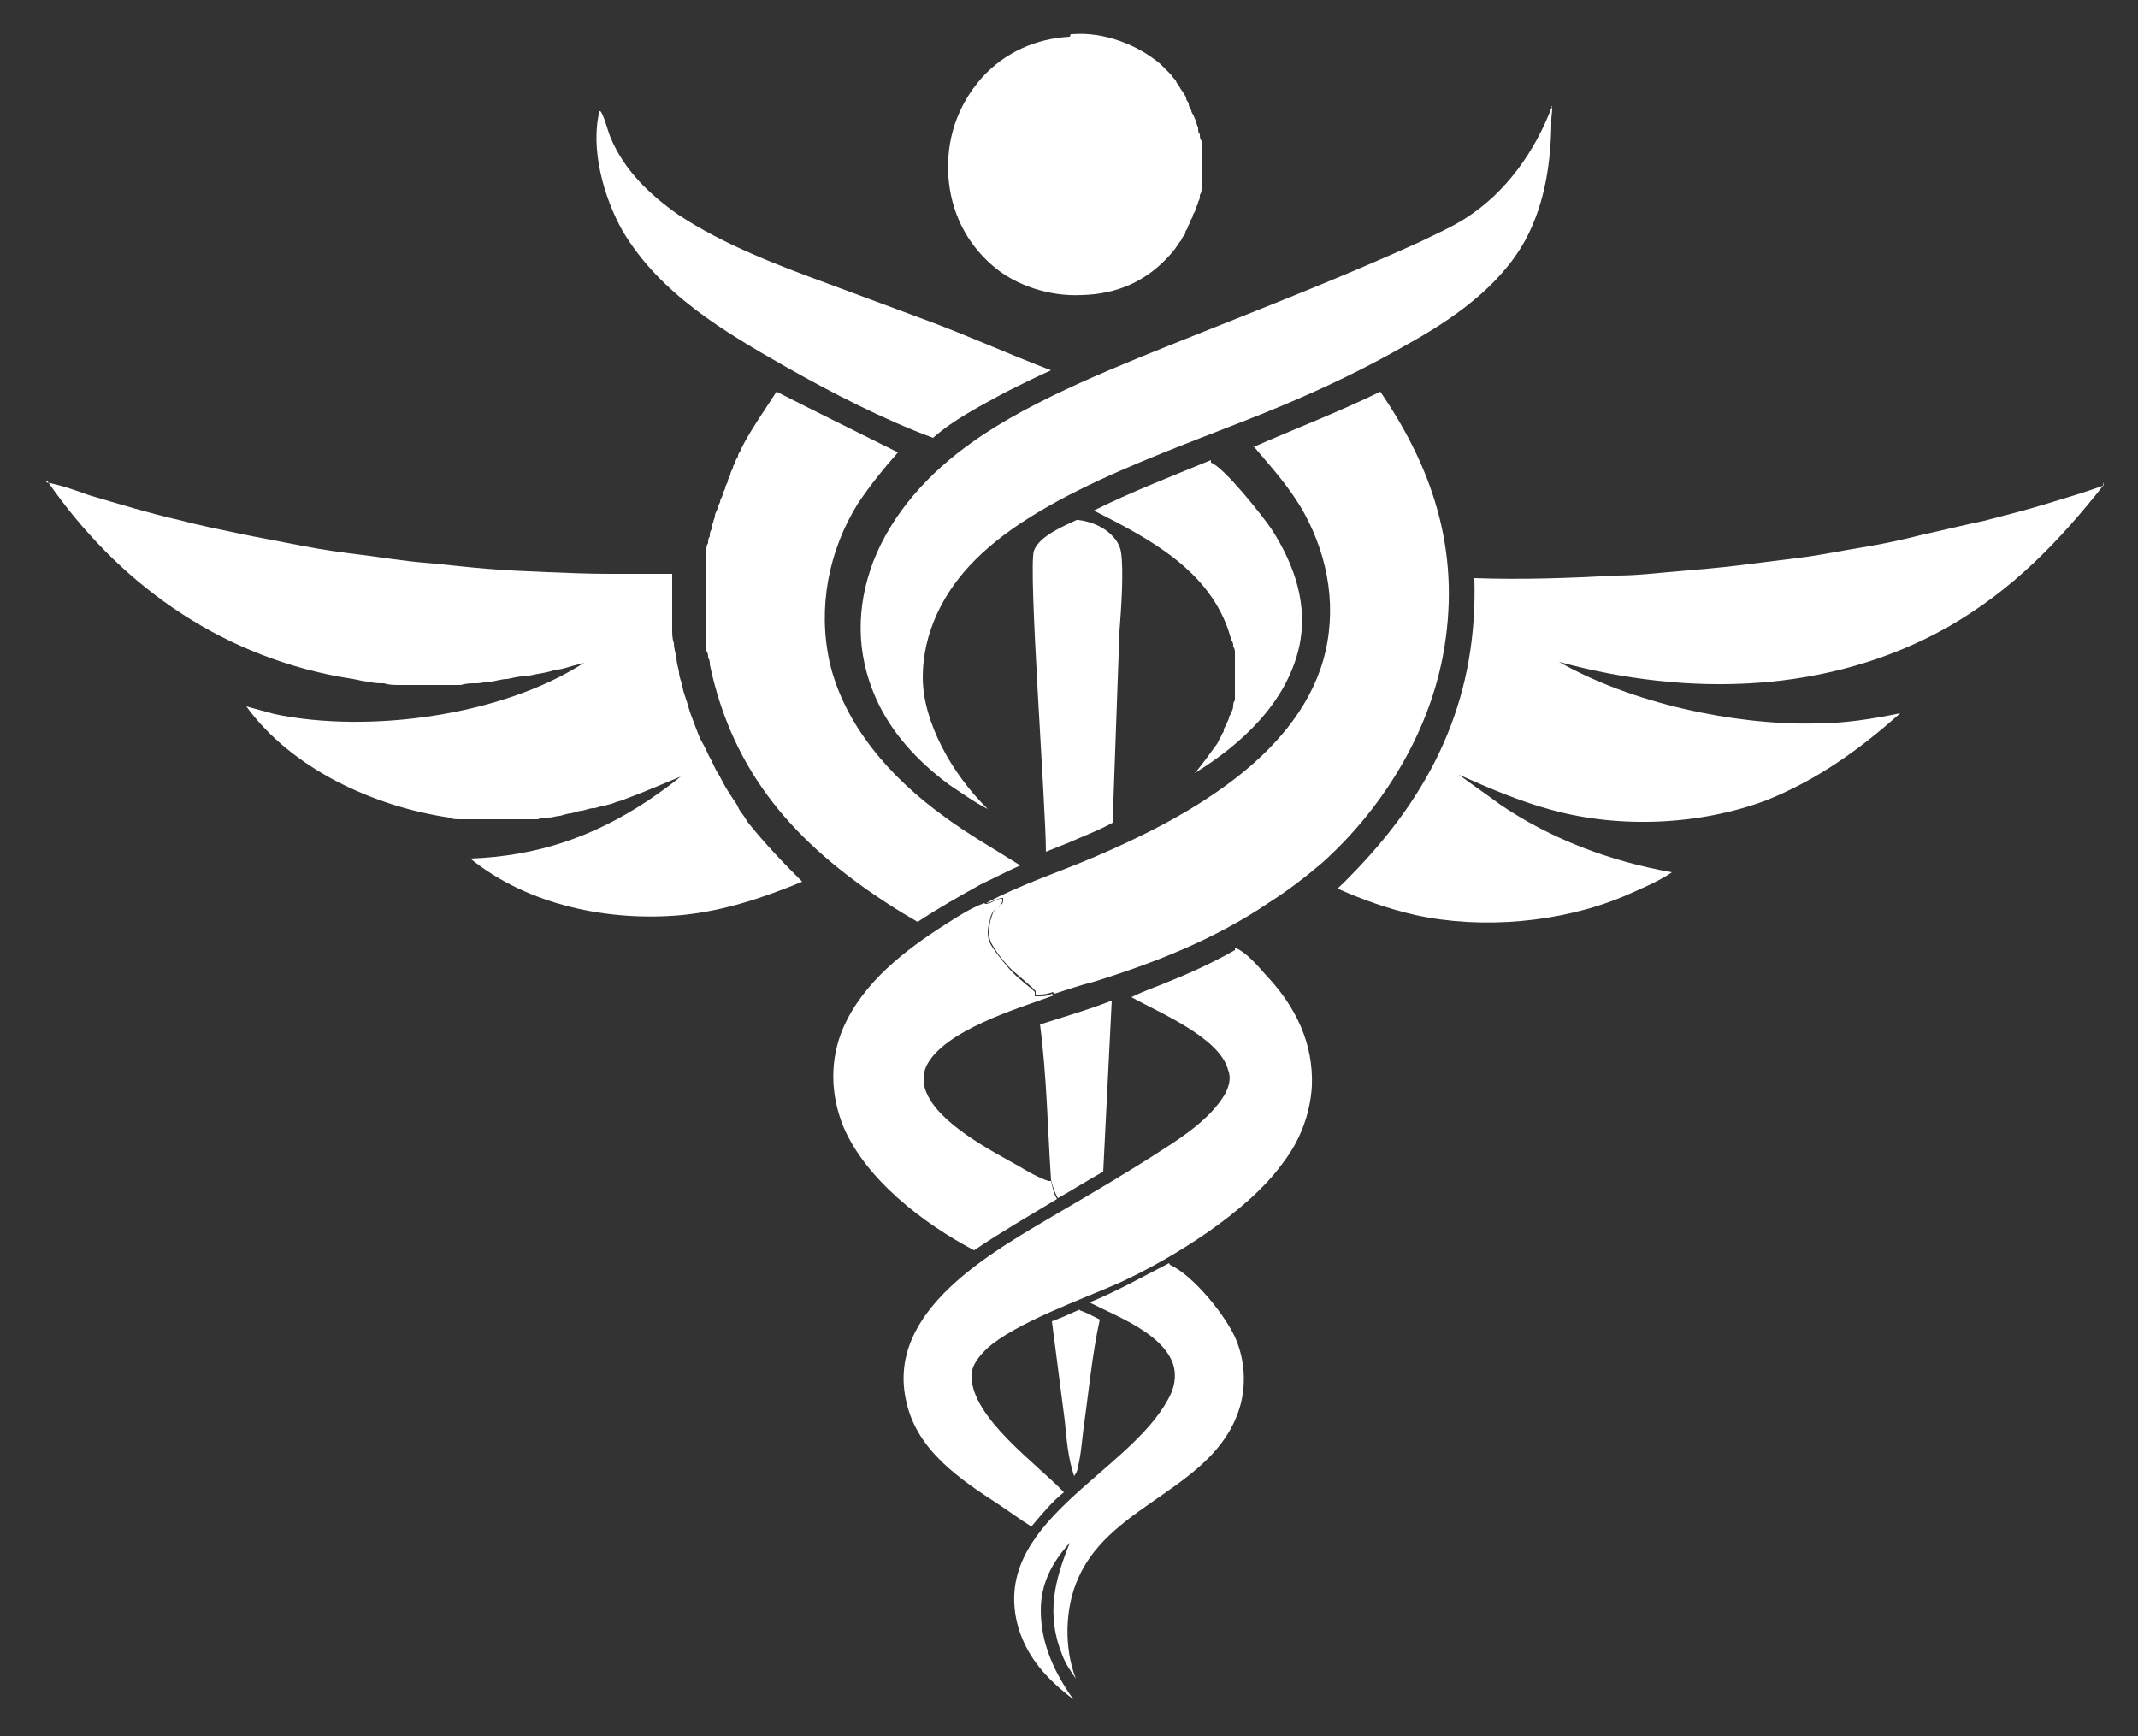
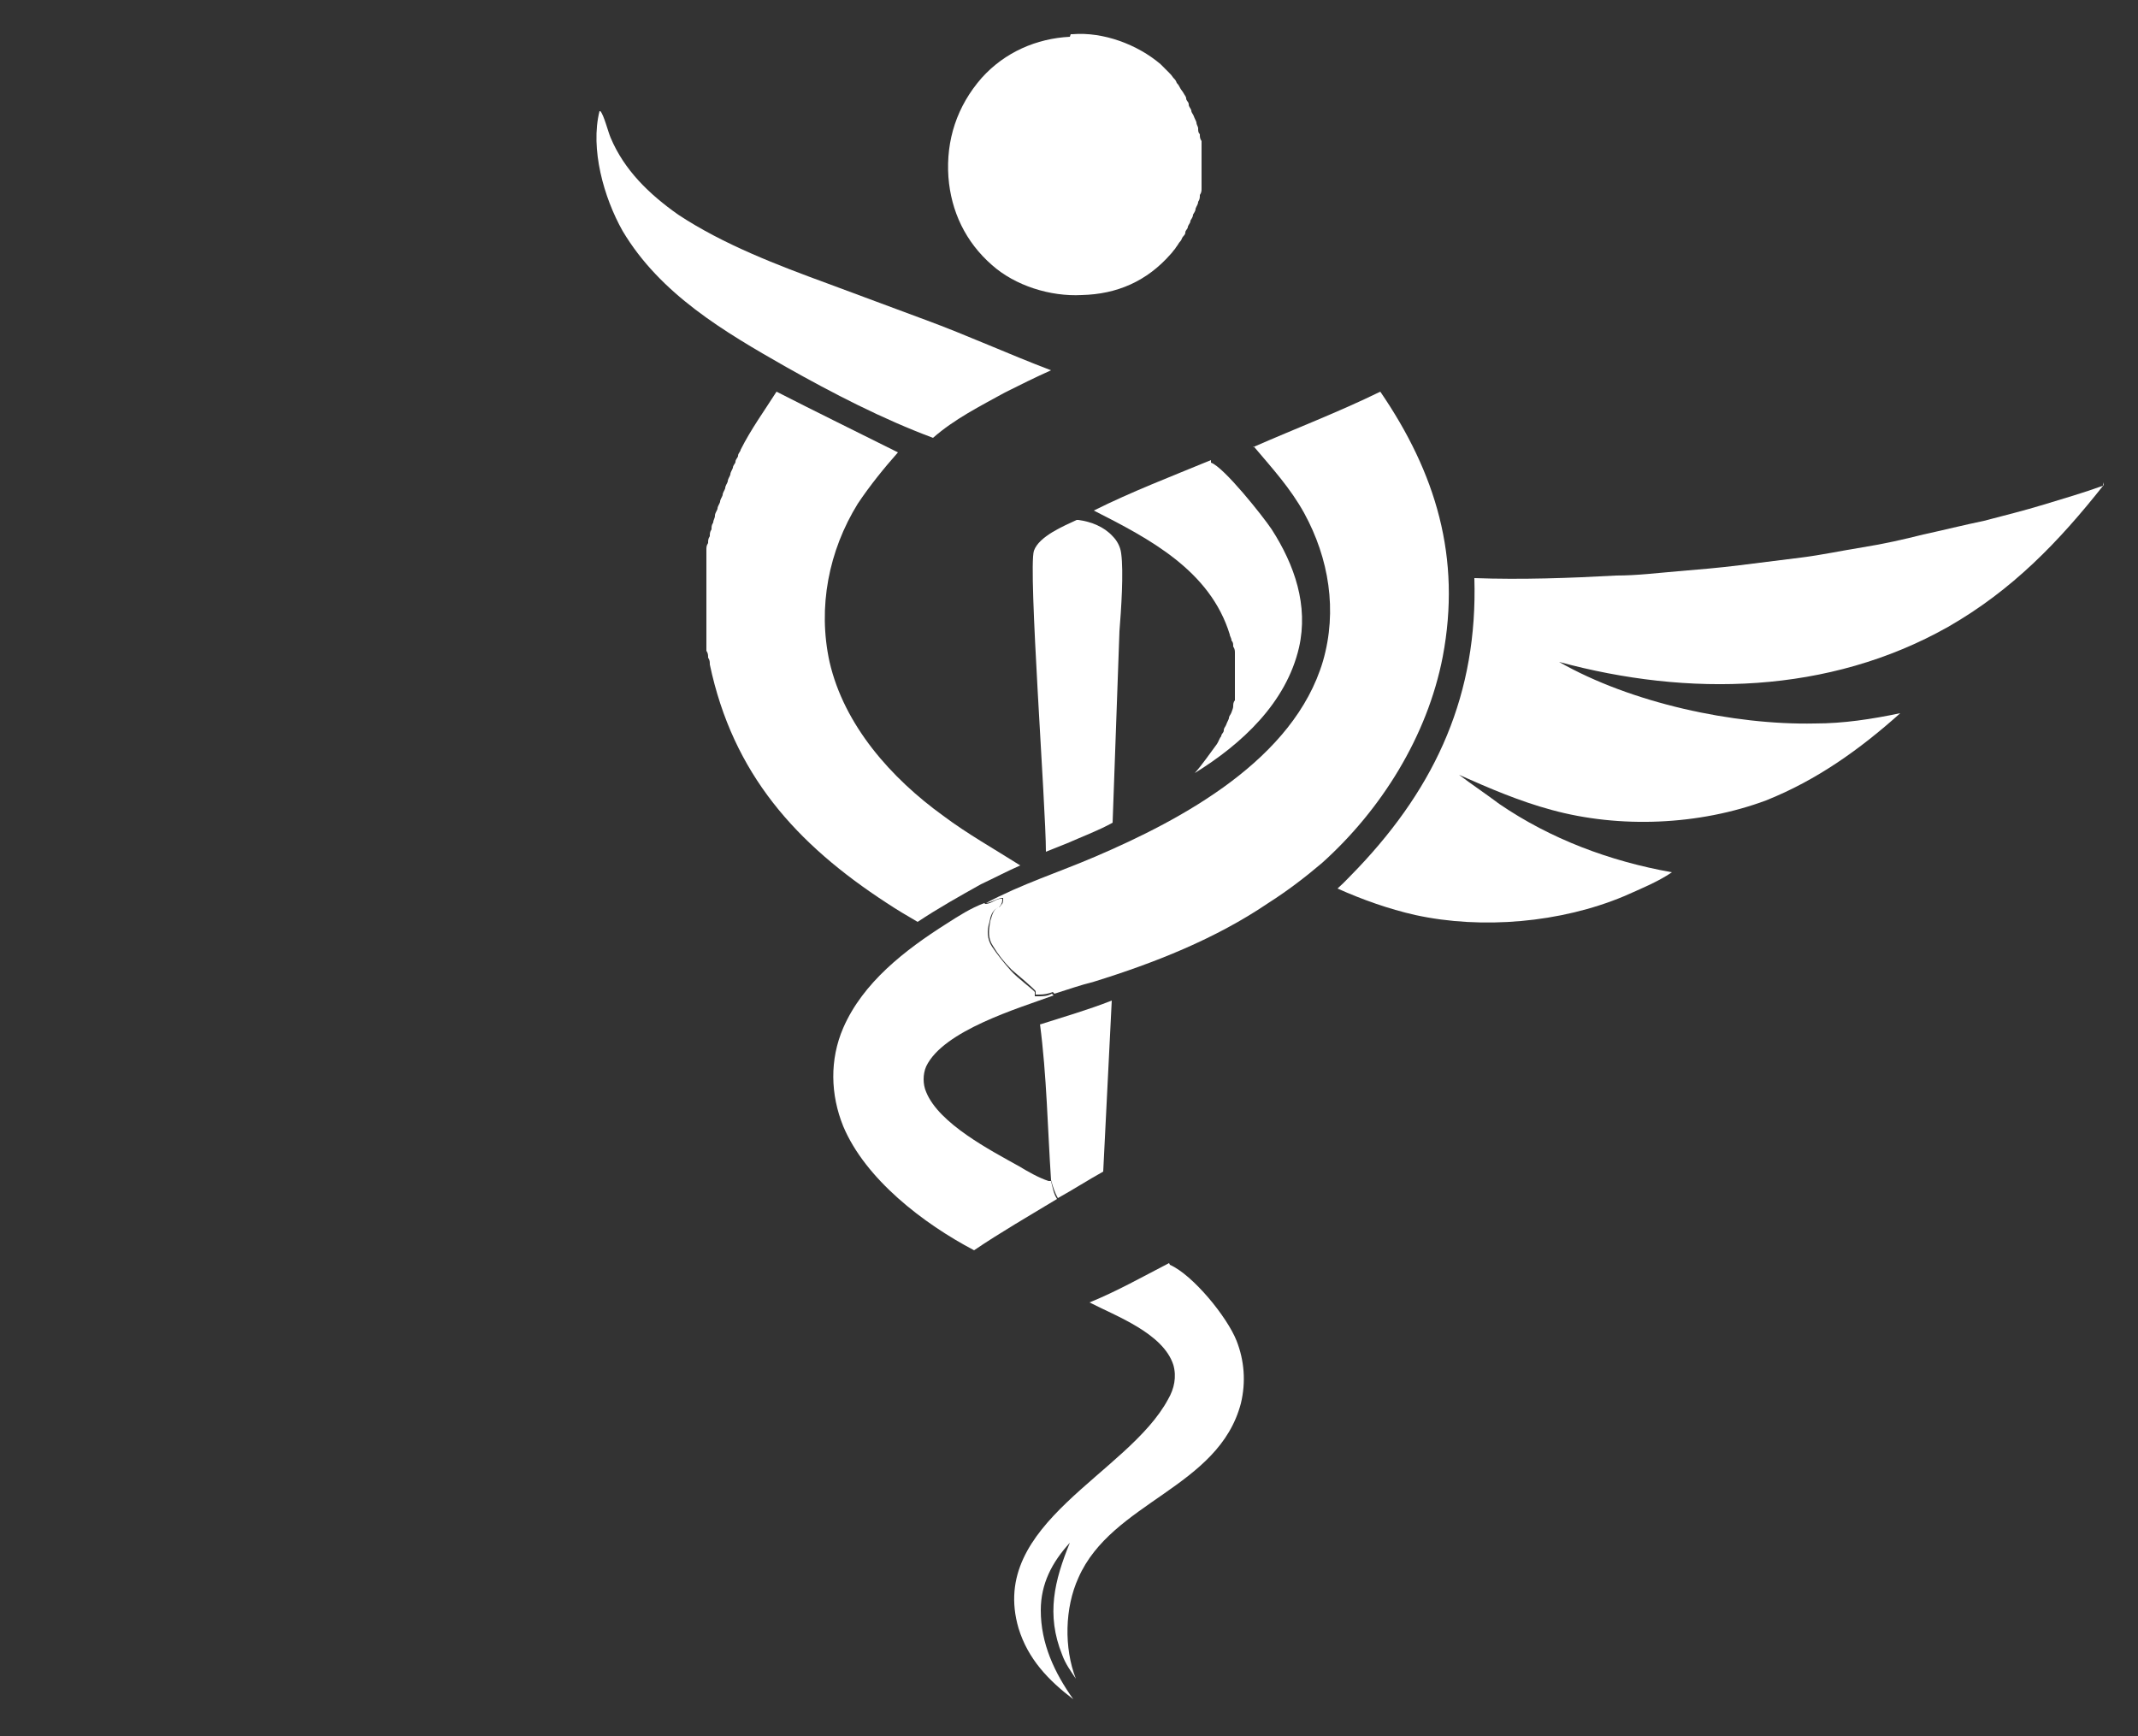
<svg xmlns="http://www.w3.org/2000/svg" version="1.1" viewBox="0 0 250 203">
  <rect x="0" y="0" width="250" height="203" fill="#333333" stroke="none" />
  <defs>
    <style>
      .cls-1 {
        fill: #fff;
      }
    </style>
  </defs>
  <g>
    <g id="Ebene_1">
      <g>
-         <path class="cls-1" d="M126.2,153.2c.9.3,1.6.7,2.4,1.1-.9,4.1-1.3,8.5-1.9,12.7-.2,1.6-.3,3.2-.7,4.7,0,.3-.2.6-.4.9-.7-2-.9-4.4-1.1-6.5-.5-3.9-1-7.7-1.5-11.6,1.1-.4,2.2-.9,3.3-1.4" />
        <path class="cls-1" d="M121.6,119.8c2.8-.9,5.6-1.7,8.4-2.8l-1,20c-1.8,1-3.5,2.1-5.3,3.1-.4-.7-.6-1.4-.8-2.1-.4-6-.5-12.2-1.3-18.3" />
        <path class="cls-1" d="M141.6,54.1c1.5.5,6.1,6.3,7.1,7.8,2.7,4.2,4.3,8.9,3.2,13.8-1.5,6.5-6.7,11.3-12.2,14.7.9-1,1.7-2.2,2.6-3.4.2-.3.3-.7.5-.9,0-.3.3-.4.3-.7,0-.3.2-.4.3-.7s.2-.4.3-.7c0-.3.2-.4.3-.7s.2-.5.2-.7,0-.5.2-.7c0-.3,0-.5,0-.8v-3.9c0-.3,0-.5,0-.8,0-.3,0-.5-.2-.8,0-.3,0-.5-.2-.7,0-.3-.2-.5-.2-.7-2.3-7.5-9.4-11.2-15.9-14.5,4.4-2.2,9.1-4,13.7-5.9" />
        <path class="cls-1" d="M126.1,60.8c1.5.2,3,.8,4,1.9.5.5.9,1.2,1,2,.3,2.2,0,6.6-.2,9.1l-.8,22.4c-1.6.9-3.5,1.6-5.3,2.4l-2.5,1c0-5.3-2.1-33.1-1.4-35.2.6-1.7,3.5-2.9,5-3.6" />
        <path class="cls-1" d="M136.8,147.9c2.7,1.2,6.7,6.1,7.8,8.9.9,2.3,1.1,4.8.5,7.3-2.6,9.9-15.1,11.5-19,20.4-1.6,3.5-1.7,8.2-.3,11.8-.6-.9-1.2-1.7-1.6-2.8-1.9-4.7-.9-8.7.9-13.1-2.1,2.3-3.4,4.8-3.4,7.9,0,3.9,1.6,7.3,3.8,10.4-2.9-2.2-5.3-4.7-6.4-8.3-3.6-12.3,12.8-18,17.5-26.8.7-1.2,1-2.6.6-4-1.2-3.7-6.7-5.7-9.8-7.3,3.2-1.3,6.2-3,9.3-4.6" />
        <path class="cls-1" d="M115.2,105.7h0c.8,0,1.3-.7,2-.6,0,.3,0,.5-.3.9,0,0-.2.2-.3.2-.6.3-.8,1-.9,1.6-.3,1-.3,2,.3,2.9.6.9,1.4,1.9,2.2,2.8s2.6,2.2,2.8,2.5v.5h.4-.2c0,0,.2,0,.2,0,.6,0,1,0,1.6-.3l.2.2c-4.1,1.5-12.9,4.1-14.9,8.3-.4.9-.4,2.1,0,3,1.5,3.7,7.5,6.8,10.9,8.7,1,.6,2.2,1.3,3.4,1.7h.3c.2.8.3,1.5.7,2.1-3.3,2-6.6,3.9-9.7,6-5.9-3.1-12.7-8.3-15.3-14.5-1.5-3.7-1.6-7.8,0-11.5,2.3-5.3,7.2-9.1,12.1-12.2,1.4-.9,2.8-1.8,4.4-2.4" />
        <path class="cls-1" d="M70.2,13c.4.4.9,2.4,1.2,3.1,1.6,3.8,4.5,6.6,7.9,9,5.3,3.5,11.6,5.9,17.6,8.1l11.3,4.2c4.9,1.8,9.7,4,14.7,5.9-1.8.8-3.6,1.7-5.4,2.6-2.9,1.6-5.9,3.1-8.4,5.3-5.9-2.2-11.7-5.2-17.2-8.3-7.2-4.1-14.7-8.5-19.1-15.9-2.2-3.9-3.8-9.6-2.7-14" />
        <path class="cls-1" d="M125.2,4h.2c3.6-.3,7.6,1.2,10.3,3.5.2.2.3.3.5.5.2.2.3.3.5.5.2.2.3.3.5.6.2.2.3.3.4.6.2.2.3.4.4.6s.3.4.4.6.3.4.3.6c0,.3.3.4.3.7,0,.3.2.4.3.7,0,.3.2.4.3.7s.2.4.3.7c0,.3.2.5.2.7,0,.3,0,.5.2.7,0,.3,0,.5.2.8,0,.3,0,.5,0,.8v3.9c0,.3,0,.5,0,.8,0,.3,0,.5-.2.8,0,.3,0,.5-.2.8,0,.3-.2.5-.3.8,0,.3-.2.5-.3.7,0,.3-.2.5-.3.7,0,.3-.2.4-.3.7,0,.3-.3.4-.3.7,0,.3-.3.4-.4.7s-.3.4-.4.6-.3.4-.4.6c-.2.2-.3.4-.5.6-2.8,3.2-6.3,4.7-10.4,4.8-3.7.2-7.8-1.1-10.5-3.5-3.1-2.7-4.8-6.3-5.1-10.3-.3-4.3,1-8.3,3.9-11.6,2.7-3,6.4-4.6,10.3-4.8" />
-         <path class="cls-1" d="M144.4,110.9h.2c1.3.6,2.6,2.2,3.5,3.2,3.4,3.6,5.5,7.9,5.3,12.9-.2,3.3-1.4,6.4-3.4,9-4.1,5.7-12.8,11.1-19.1,14-4.3,1.9-12.2,4.7-15.5,7.7-.9.9-1.8,1.9-1.8,3.2,0,4.9,7.7,10.3,10.8,13.6-1.4,1.1-2.6,2.6-3.8,4-1.3-.8-2.5-1.7-3.7-2.5-4.6-3-9.6-6.3-10.9-12-2.6-10.8,10.2-17.7,17.8-22.2,4.1-2.4,8.2-4.8,12.2-7.4,2.5-1.6,5.6-3.7,7.2-6.4.5-.9.8-1.9.4-2.9-1-3.8-8.1-6.7-11.3-8.5,1.6-.8,3.2-1.3,4.8-2,2.5-1,5-2.2,7.3-3.5" />
        <path class="cls-1" d="M90.8,45.8c4.7,2.4,9.4,4.7,14.2,7.1-1.6,1.8-3.3,3.9-4.7,6-3.4,5.5-4.7,12.1-3.3,18.5,1.7,7.4,7.2,13.6,13.3,18,2.8,2.1,6,3.9,9,5.8-1.6.7-3.1,1.5-4.6,2.2-2.5,1.4-5,2.8-7.4,4.4-1.2-.7-2.4-1.4-3.6-2.2-10.6-6.9-18-15.1-20.7-27.9,0-.3,0-.5-.2-.8,0-.3,0-.5-.2-.8,0-.3,0-.5,0-.8,0-.3,0-.5,0-.8,0-.3,0-.5,0-.8v-7c0-.3,0-.5,0-.8,0-.3,0-.5,0-.8,0-.3,0-.5,0-.8,0-.3,0-.5.2-.8,0-.3,0-.5.2-.8,0-.3,0-.5.2-.8,0-.3,0-.5.2-.8,0-.3.2-.5.2-.8s.2-.5.3-.8c0-.3.2-.5.3-.8,0-.3.2-.5.3-.8,0-.3.2-.5.3-.8,0-.3.2-.5.3-.8,0-.3.2-.5.3-.8,0-.3.2-.5.3-.8,0-.3.3-.5.3-.7,0-.3.3-.5.3-.7,0-.3.3-.5.3-.7,1.2-2.4,2.8-4.6,4.2-6.8" />
-         <path class="cls-1" d="M181.4,12.4c.2.3,0,1.1,0,1.5,0,4.8-.7,9.8-3,14.1-3,5.5-8.5,9.3-13.9,12.3-4.7,2.7-9.5,5-14.5,7.1-11.1,4.7-27.7,9.7-36,18.1-3.7,3.7-6.1,8.5-6.1,13.7s3.4,11.3,7.6,15.4c-1.6-.8-3.1-1.9-4.6-2.9-3.6-2.7-6.7-6-8.5-10.1-2.3-5.2-2.3-10.6-.3-15.9,2.2-5.7,6.6-10.5,11.6-14,7.1-5.1,17.8-9.2,26-12.5,8.8-3.5,17.7-7,26.3-10.9,1.8-.9,3.7-1.7,5.4-2.8,4.7-3,8.1-7.8,10.1-13.1" />
        <path class="cls-1" d="M146.5,52.3c5-2.2,10-4.1,14.9-6.5,6.5,9.5,9.5,19.4,7.3,31-1.8,9.3-7.2,17.9-14.1,24.1-2,1.7-4.1,3.3-6.3,4.7-6.2,4.2-13.3,7-20.4,9.2-1.6.4-3,.9-4.6,1.4l-.2-.2c-.5.2-1,.3-1.6.3l-.2.2.2-.2h-.4v-.4c-.2-.3-2.2-2-2.8-2.5-.9-.9-1.6-1.8-2.2-2.8-.6-.9-.5-1.8-.3-2.9.2-.6.3-1.3.9-1.6,0,0,.2,0,.3-.2.3-.3.3-.4.3-.9-.7,0-1.2.5-2,.6h0c4.1-2.2,8.5-3.6,12.7-5.4,10.3-4.4,23.3-11.4,26.7-22.9,1.7-5.9.7-12-2.2-17.3-1.6-2.9-3.7-5.2-5.9-7.8" />
        <path class="cls-1" d="M246,56.4h0v.3c-5.3,6.7-10.7,12.3-18.2,16.6-14,7.9-30.4,8.2-45.5,4.1,8.4,4.8,20.4,7.4,29.9,7.2,3.4,0,6.6-.5,10-1.2-4.7,4.2-9.7,7.8-15.7,10.2-7.8,2.9-17.1,3.3-25.1,1.1-3.7-1-7.2-2.5-10.8-4.1,1.6,1.2,3.1,2.2,4.7,3.4,6,4.1,12.9,6.7,20.2,8-1.6,1.1-3.8,2-5.6,2.8-7.4,3.1-16.6,3.9-24.4,2.2-3.1-.7-6.2-1.8-9.1-3.1.9-.8,1.6-1.6,2.4-2.4,9.2-9.7,14-20.4,13.6-33.9,5.5.2,11.1,0,16.6-.3,2.4,0,4.8-.3,7.2-.5,2.4-.2,4.8-.4,7.2-.7s4.8-.6,7.2-.9c2.4-.3,4.7-.8,7.2-1.2s4.7-.9,7.1-1.5c2.3-.5,4.7-1.1,7.1-1.6,2.3-.6,4.7-1.2,7-1.9s4.7-1.4,6.9-2.2" />
-         <path class="cls-1" d="M5.4,56.4c1.6.3,3.4.9,5,1.5,3.4,1,7,2.1,10.5,2.9,2.3.6,4.7,1.1,7.1,1.6,2.4.5,4.7.9,7.2,1.4s4.8.8,7.2,1.1c2.4.3,4.8.7,7.2.9s4.8.5,7.2.7,4.8.3,7.2.4,4.8.2,7.3.2h7.3v4.7c0,.6,0,1.2,0,1.7,0,.6,0,1.2.2,1.7,0,.6.2,1.2.3,1.7,0,.6.2,1.1.3,1.7,0,.6.3,1.1.4,1.7s.3,1.1.5,1.7c.2.6.3,1.1.5,1.6.2.5.4,1.1.6,1.6.2.5.4,1.1.7,1.6.3.5.5,1,.8,1.6.3.5.5,1,.8,1.6.3.5.6,1,.9,1.6s.6,1,.9,1.5c.3.5.7.9.9,1.5.3.5.7.9,1,1.5,2,2.5,4.1,4.7,6.4,7-4.6,1.9-9.1,3.4-14,3.9-8.5.8-18-1.1-24.8-6.6,7.8-.3,14.3-2.5,20.8-6.8,1.3-.9,2.6-1.8,3.8-2.8-2.2.9-4.2,1.8-6.4,2.6-.4.2-.9.3-1.2.4-.4.2-.9.3-1.3.4-.4,0-.9.3-1.3.3-.4,0-.9.2-1.3.3-.4,0-.9.2-1.3.3-.4,0-.9.2-1.3.3-.4,0-.9.2-1.3.2s-.9,0-1.3.2c-.4,0-.9,0-1.3,0h-5.2c-.4,0-.9,0-1.3,0-.4,0-.9,0-1.3,0-.4,0-.9,0-1.3-.2-8.8-1.3-18.4-5.7-23.7-13,1.1.3,2.2.6,3.3.9,11,2.3,26.6.2,36.2-6-.6.2-1.2.3-1.8.5-.6.2-1.2.3-1.8.4-.6.2-1.2.3-1.8.4s-1.2.3-1.8.3c-.6,0-1.2.2-1.8.3-.6,0-1.2.2-1.8.3-.6,0-1.2.2-1.8.2s-1.2,0-1.8.2h-7.2c-.6,0-1.2,0-1.8-.2-.6,0-1.2,0-1.8-.2-.6,0-1.2-.2-1.8-.3s-1.2-.2-1.8-.3c-14.2-2.7-25.8-11-34-22.9" />
      </g>
    </g>
  </g>
</svg>